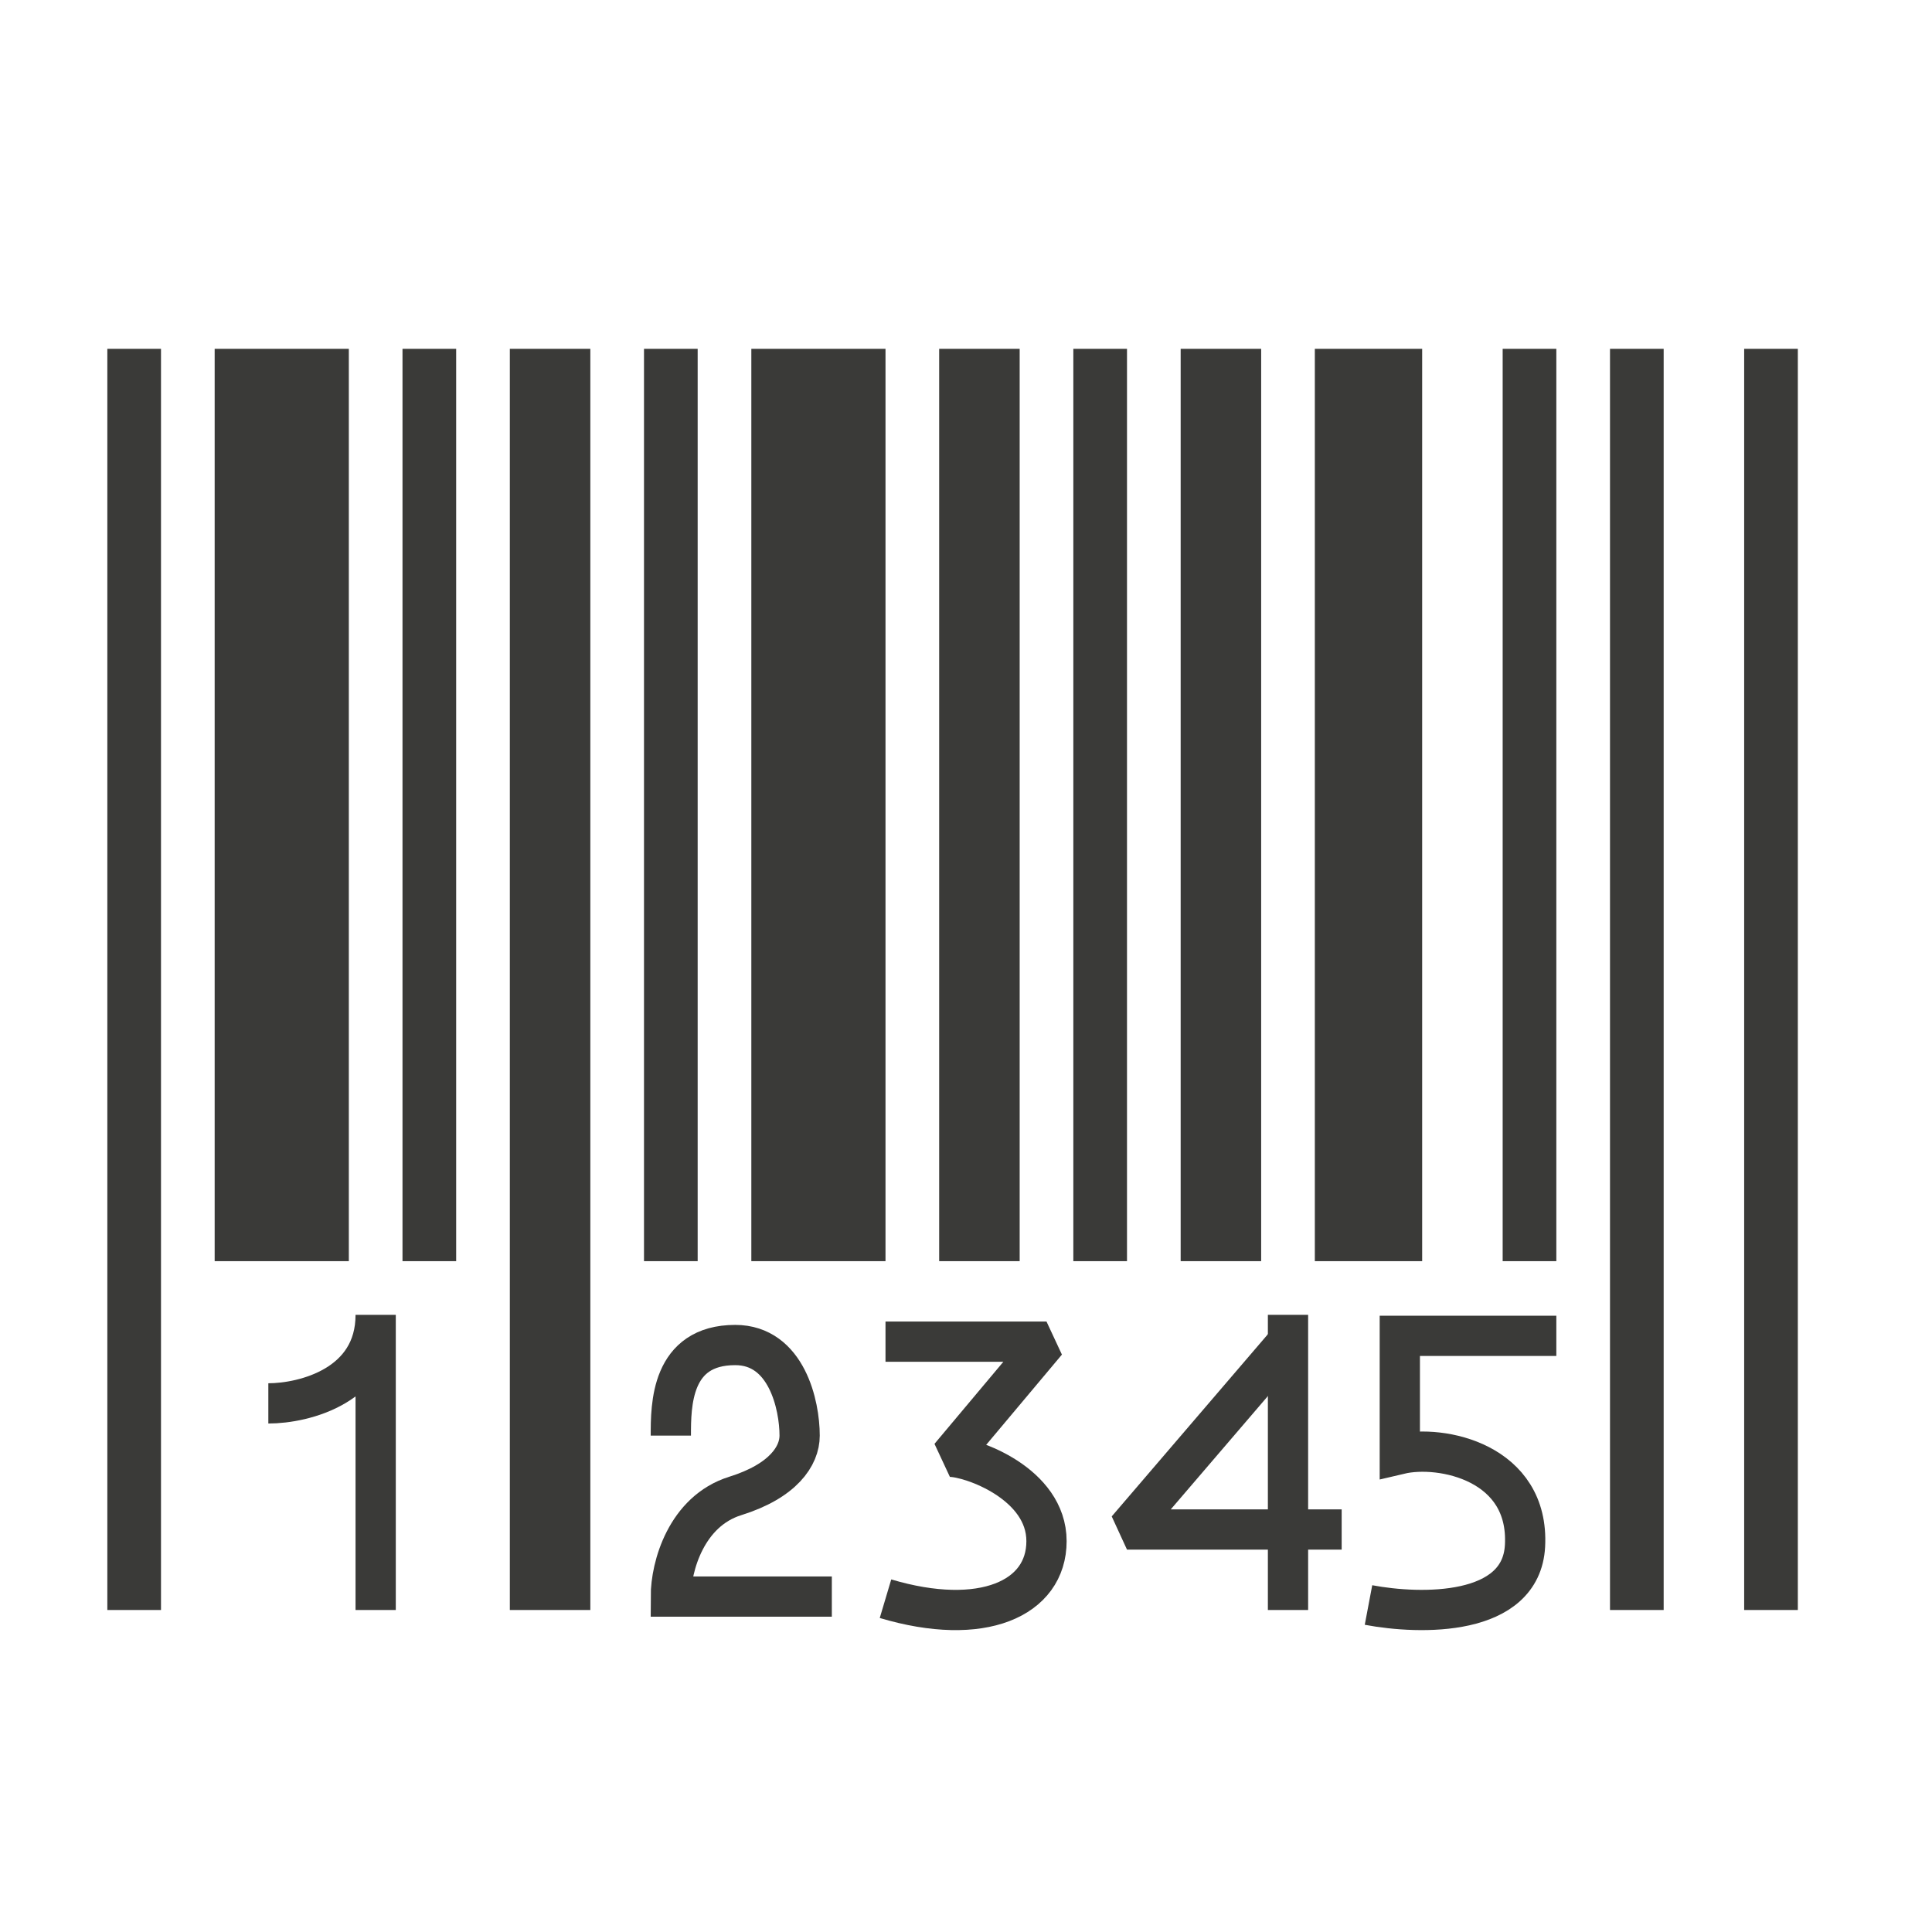
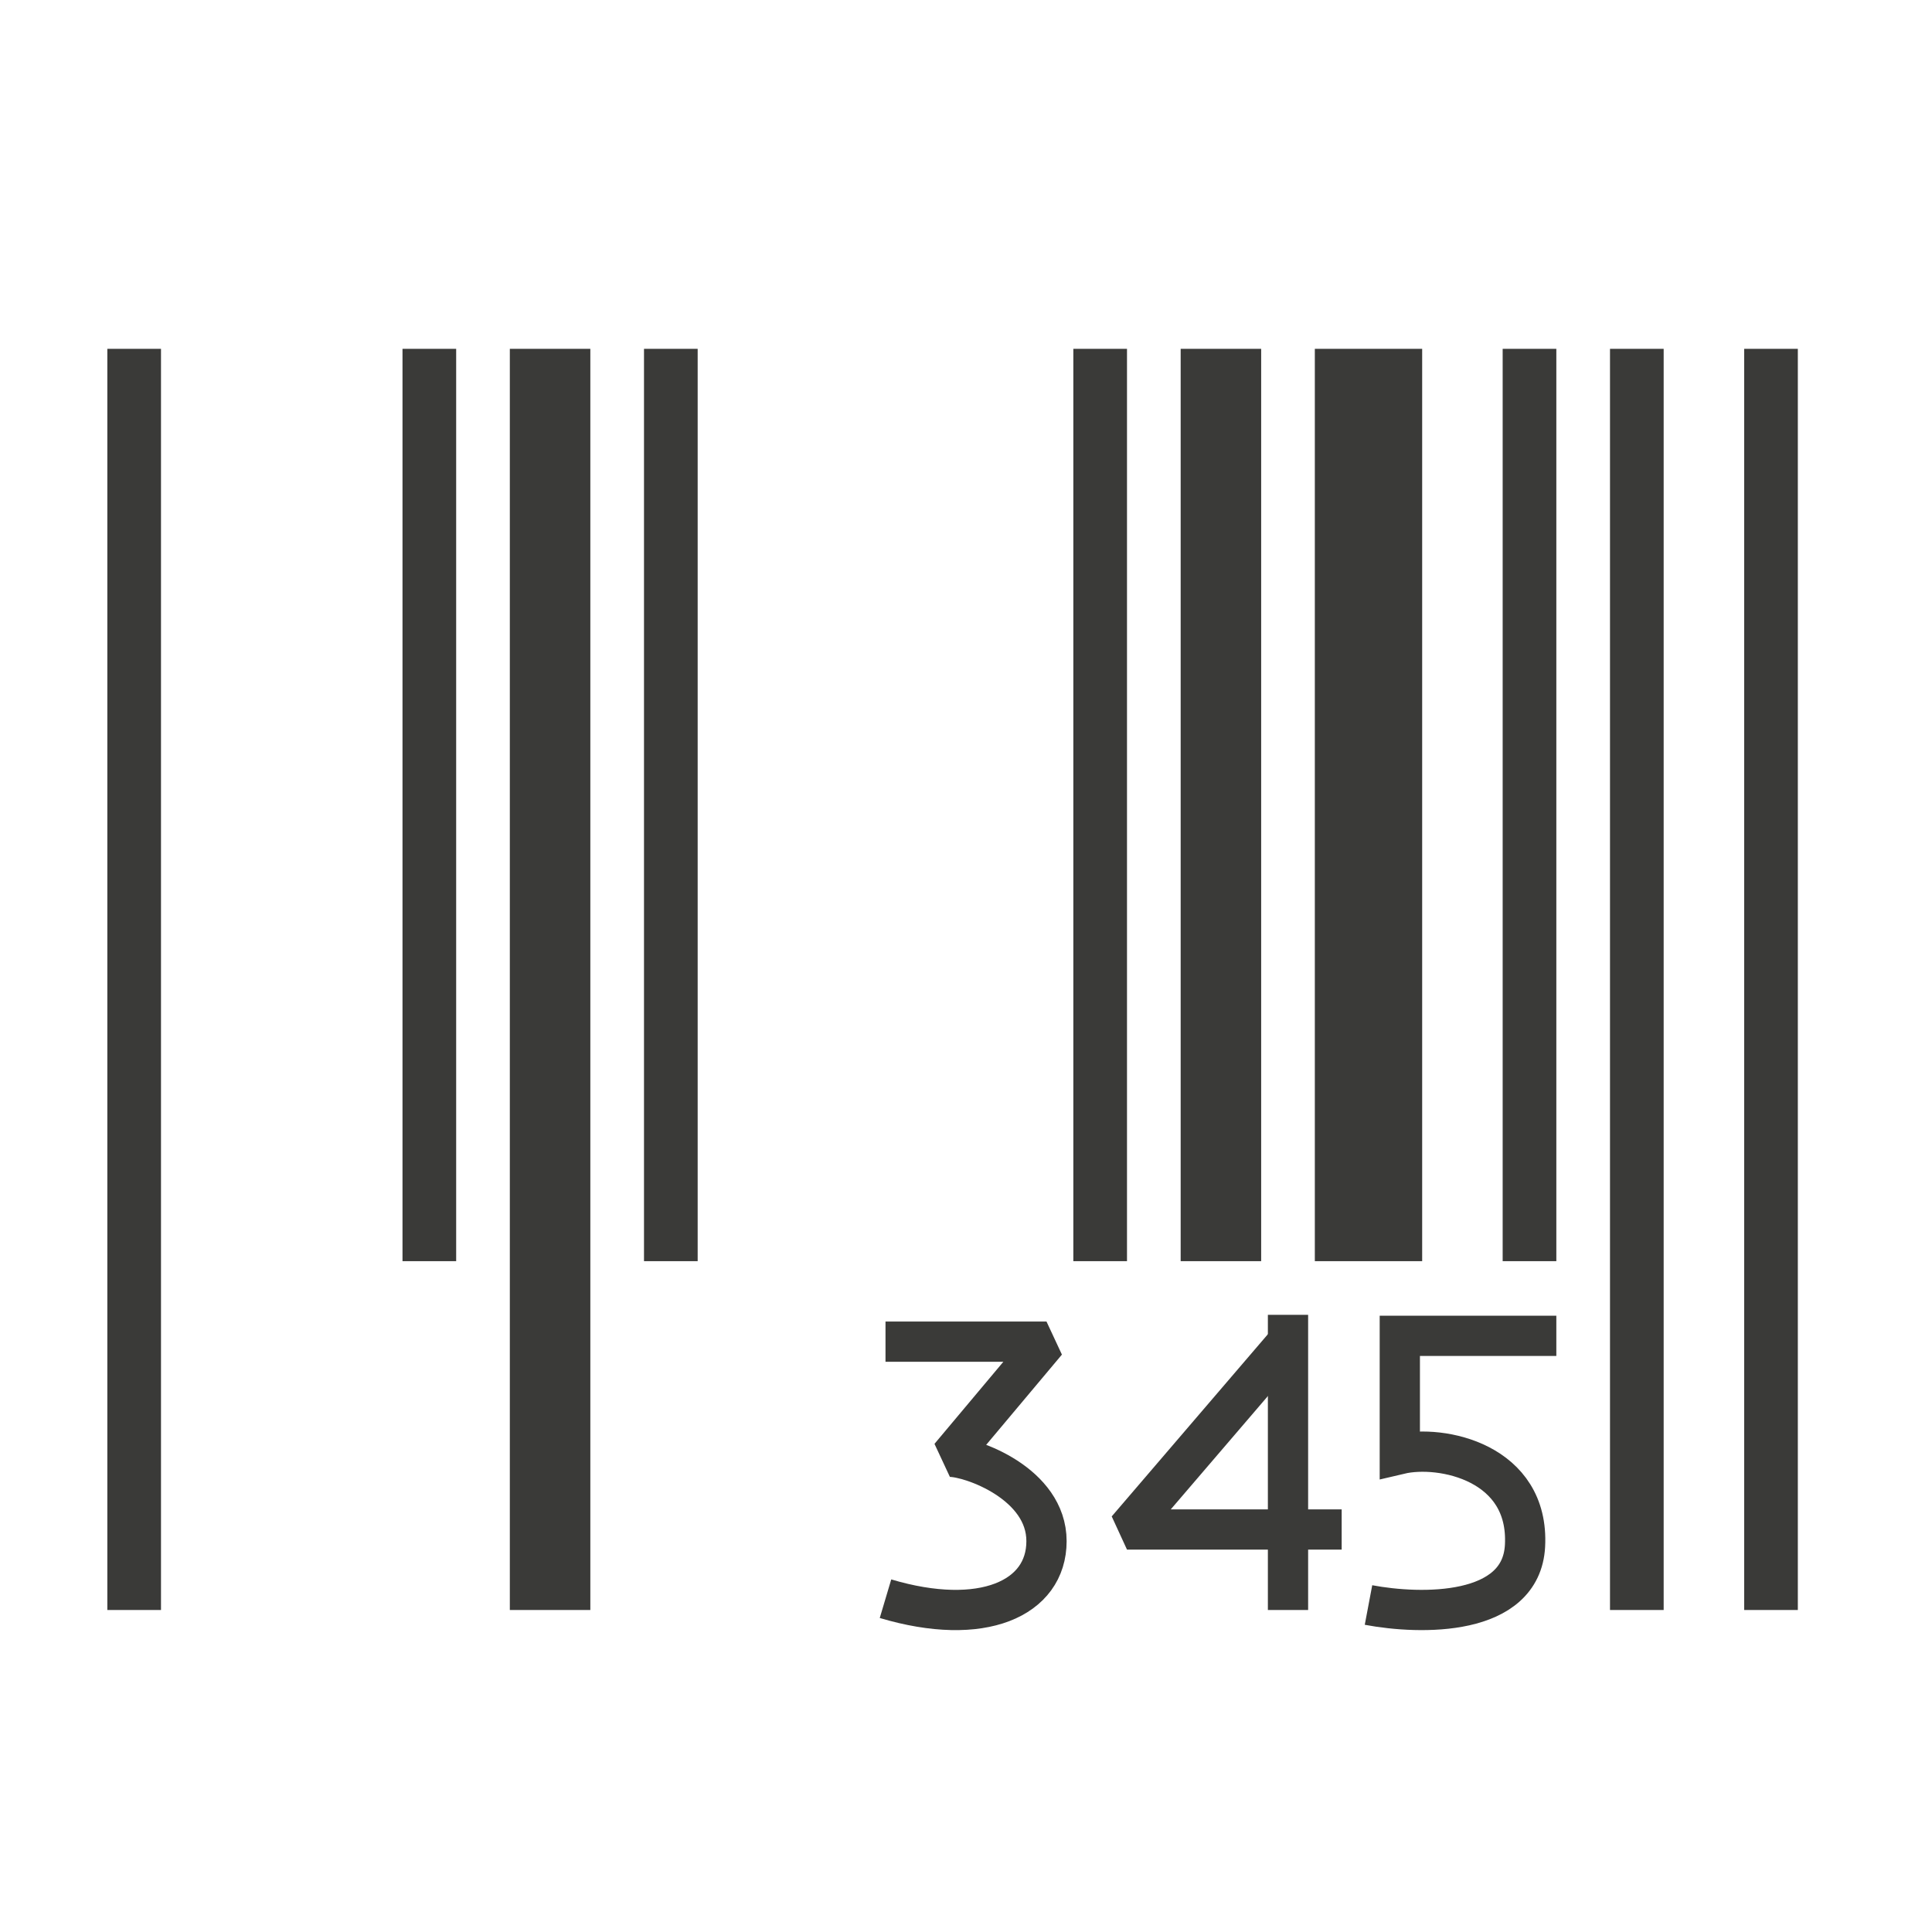
<svg xmlns="http://www.w3.org/2000/svg" width="72" height="72" viewBox="0 0 72 72" fill="none">
-   <path d="M31 59.5H25C25 58.375 25.578 56.319 27.4 55.75C29.2 55.188 29.8 54.25 29.8 53.5C29.8 52.375 29.32 50.125 27.4 50.125C25 50.125 25 52.375 25 53.5" stroke="#3A3A38" stroke-width="1.5" />
-   <path d="M10 52.3C11.333 52.3 14 51.64 14 49V60" stroke="#3A3A38" stroke-width="1.5" />
  <path d="M48 60V49" stroke="#3A3A38" stroke-width="1.5" />
  <path d="M50 57H42L48 50" stroke="#3A3A38" stroke-width="1.5" stroke-linejoin="bevel" />
  <path d="M58 49.782H52.167V54.189C53.722 53.822 57 54.5 56.833 57.61C56.692 60.251 52.944 60.181 51 59.814" stroke="#3A3A38" stroke-width="1.5" />
  <path d="M33 50H39L35.4 54.29C36.2 54.29 39 55.29 39 57.434C39 59.579 36.6 60.652 33 59.579" stroke="#3A3A38" stroke-width="1.5" stroke-linejoin="bevel" />
  <path d="M6 13H4V60H6V13Z" fill="#3A3A38" />
  <path d="M22 13H19V60H22V13Z" fill="#3A3A38" />
  <path d="M62 13H60V60H62V13Z" fill="#3A3A38" />
  <path d="M67 13H65V60H67V13Z" fill="#3A3A38" />
-   <path d="M13 13H8V47H13V13Z" fill="#3A3A38" />
-   <path d="M33 13H28V47H33V13Z" fill="#3A3A38" />
+   <path d="M33 13H28H33V13Z" fill="#3A3A38" />
  <path d="M53 13H49V47H53V13Z" fill="#3A3A38" />
  <path d="M17 13H15V47H17V13Z" fill="#3A3A38" />
  <path d="M26 13H24V47H26V13Z" fill="#3A3A38" />
-   <path d="M38 13H35V47H38V13Z" fill="#3A3A38" />
  <path d="M42 13H40V47H42V13Z" fill="#3A3A38" />
  <path d="M47 13H44V47H47V13Z" fill="#3A3A38" />
  <path d="M58 13H56V47H58V13Z" fill="#3A3A38" />
</svg>